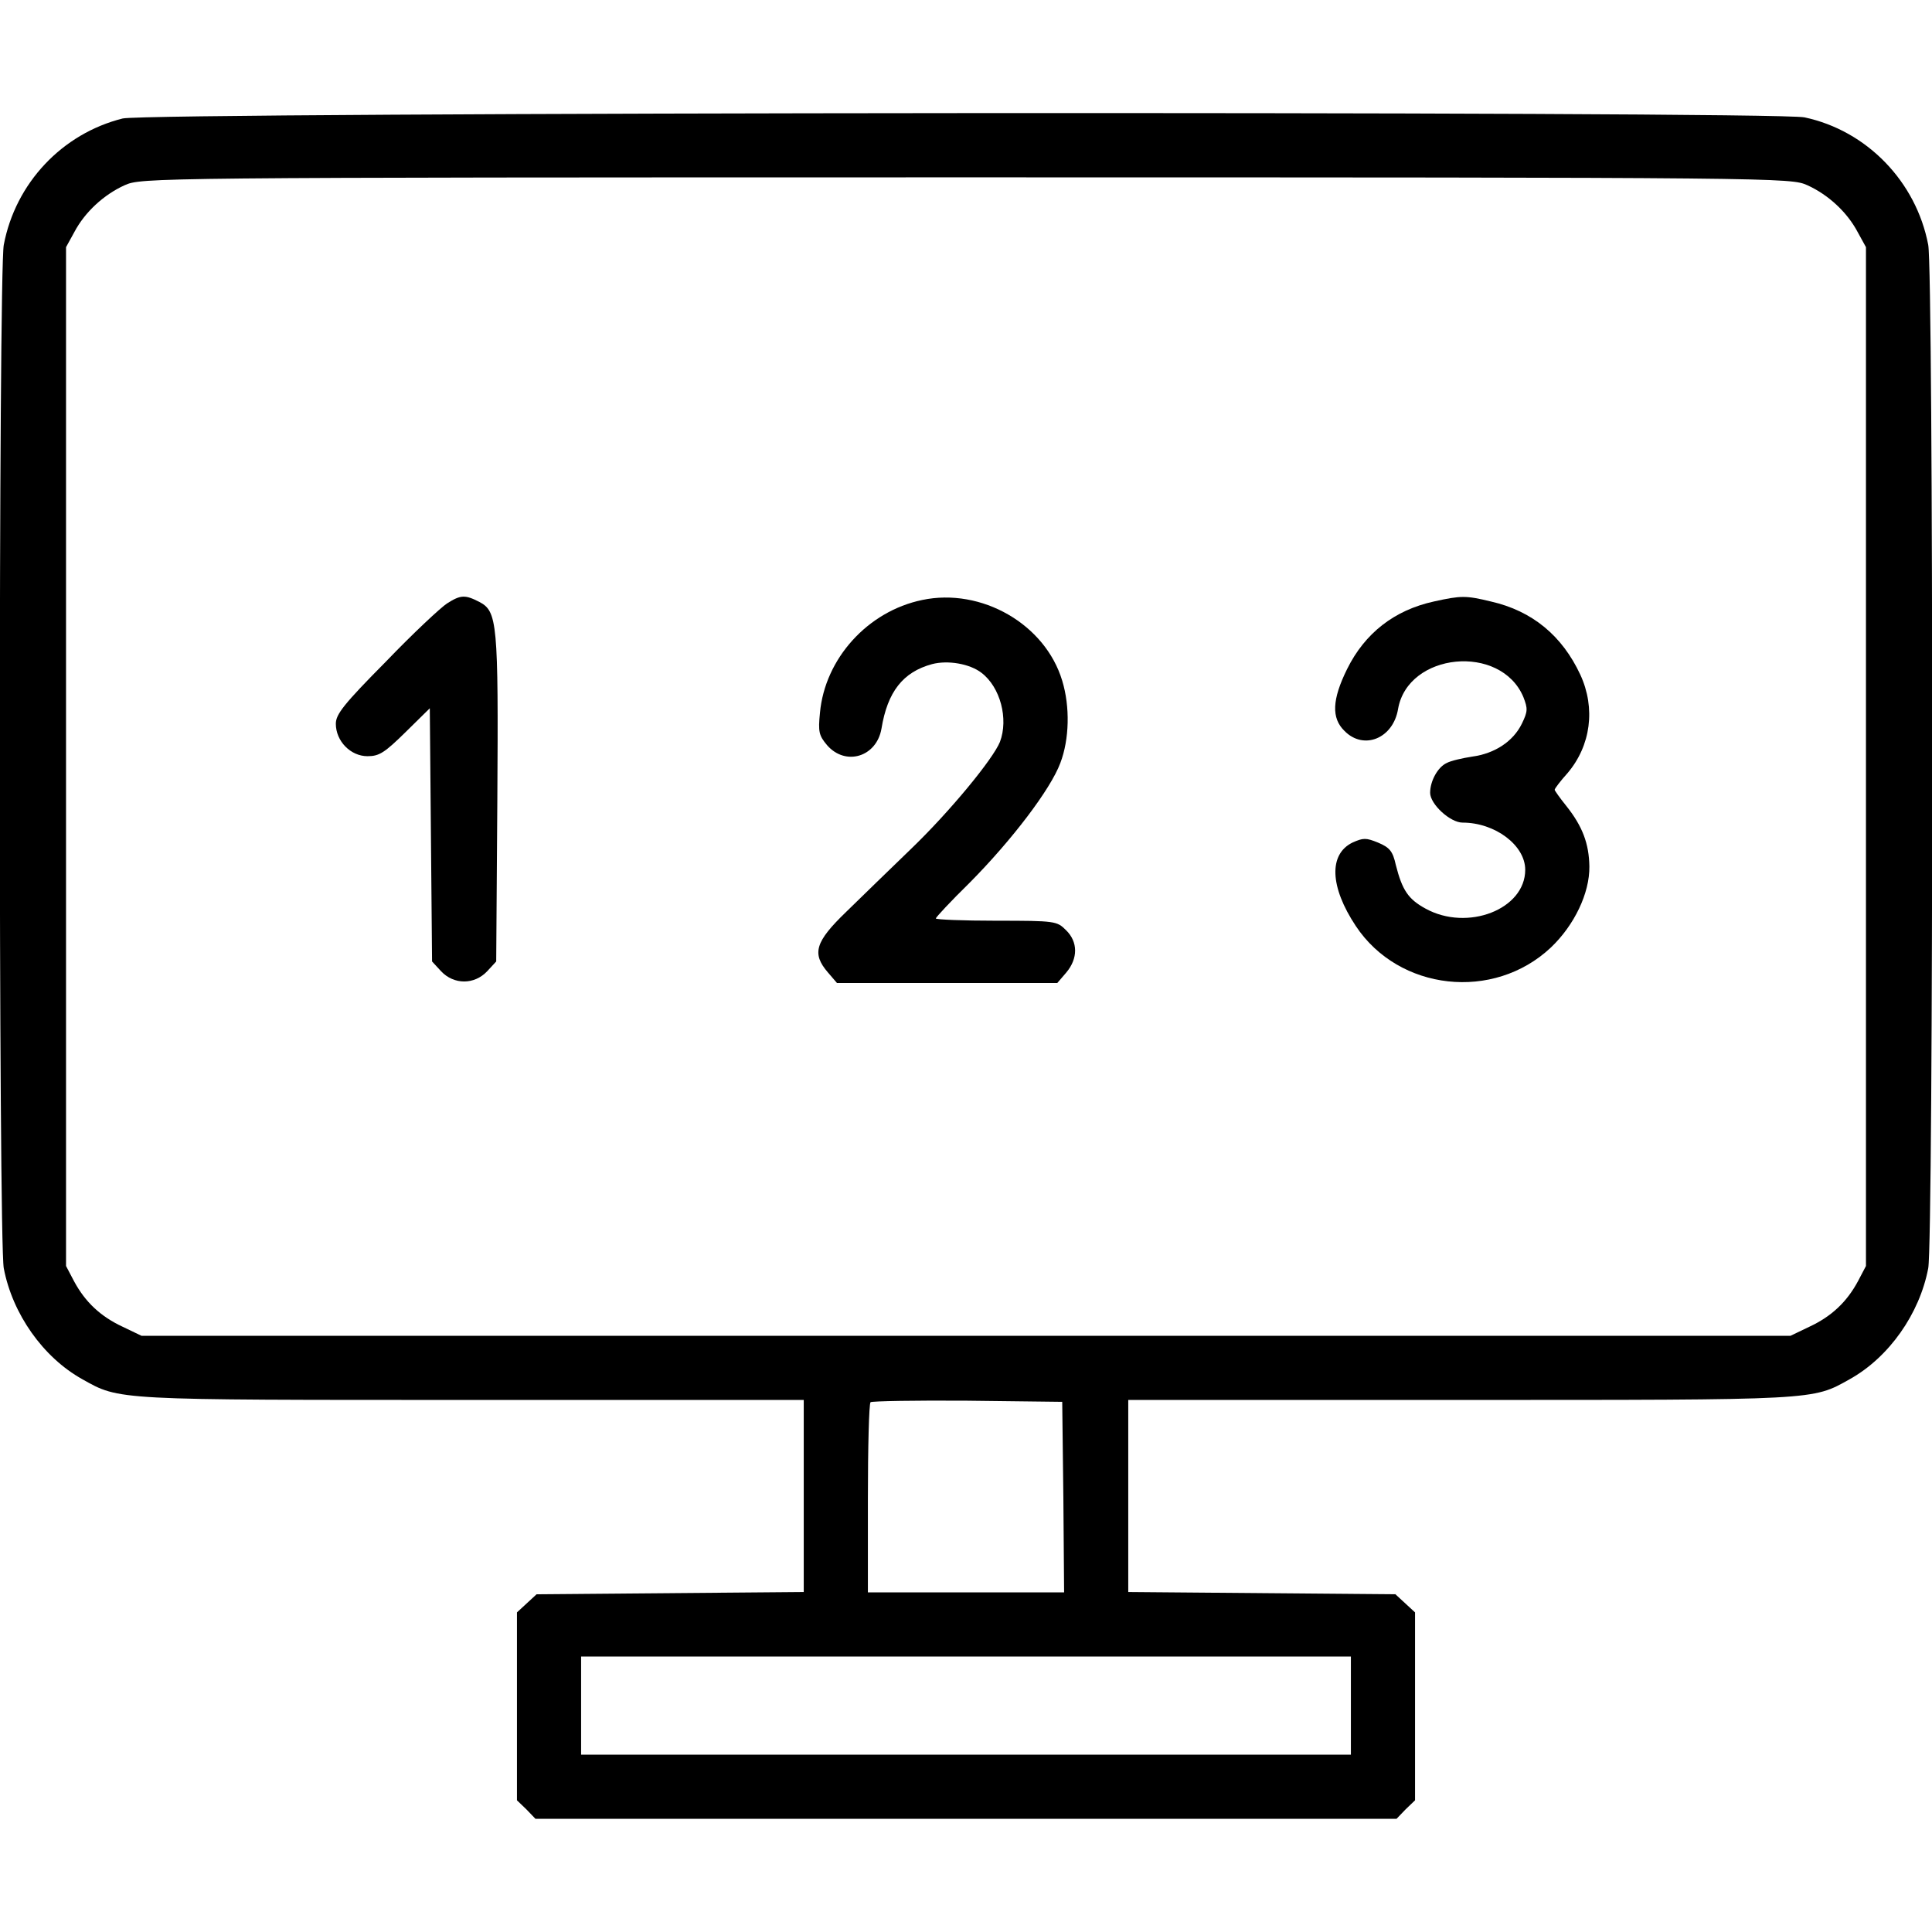
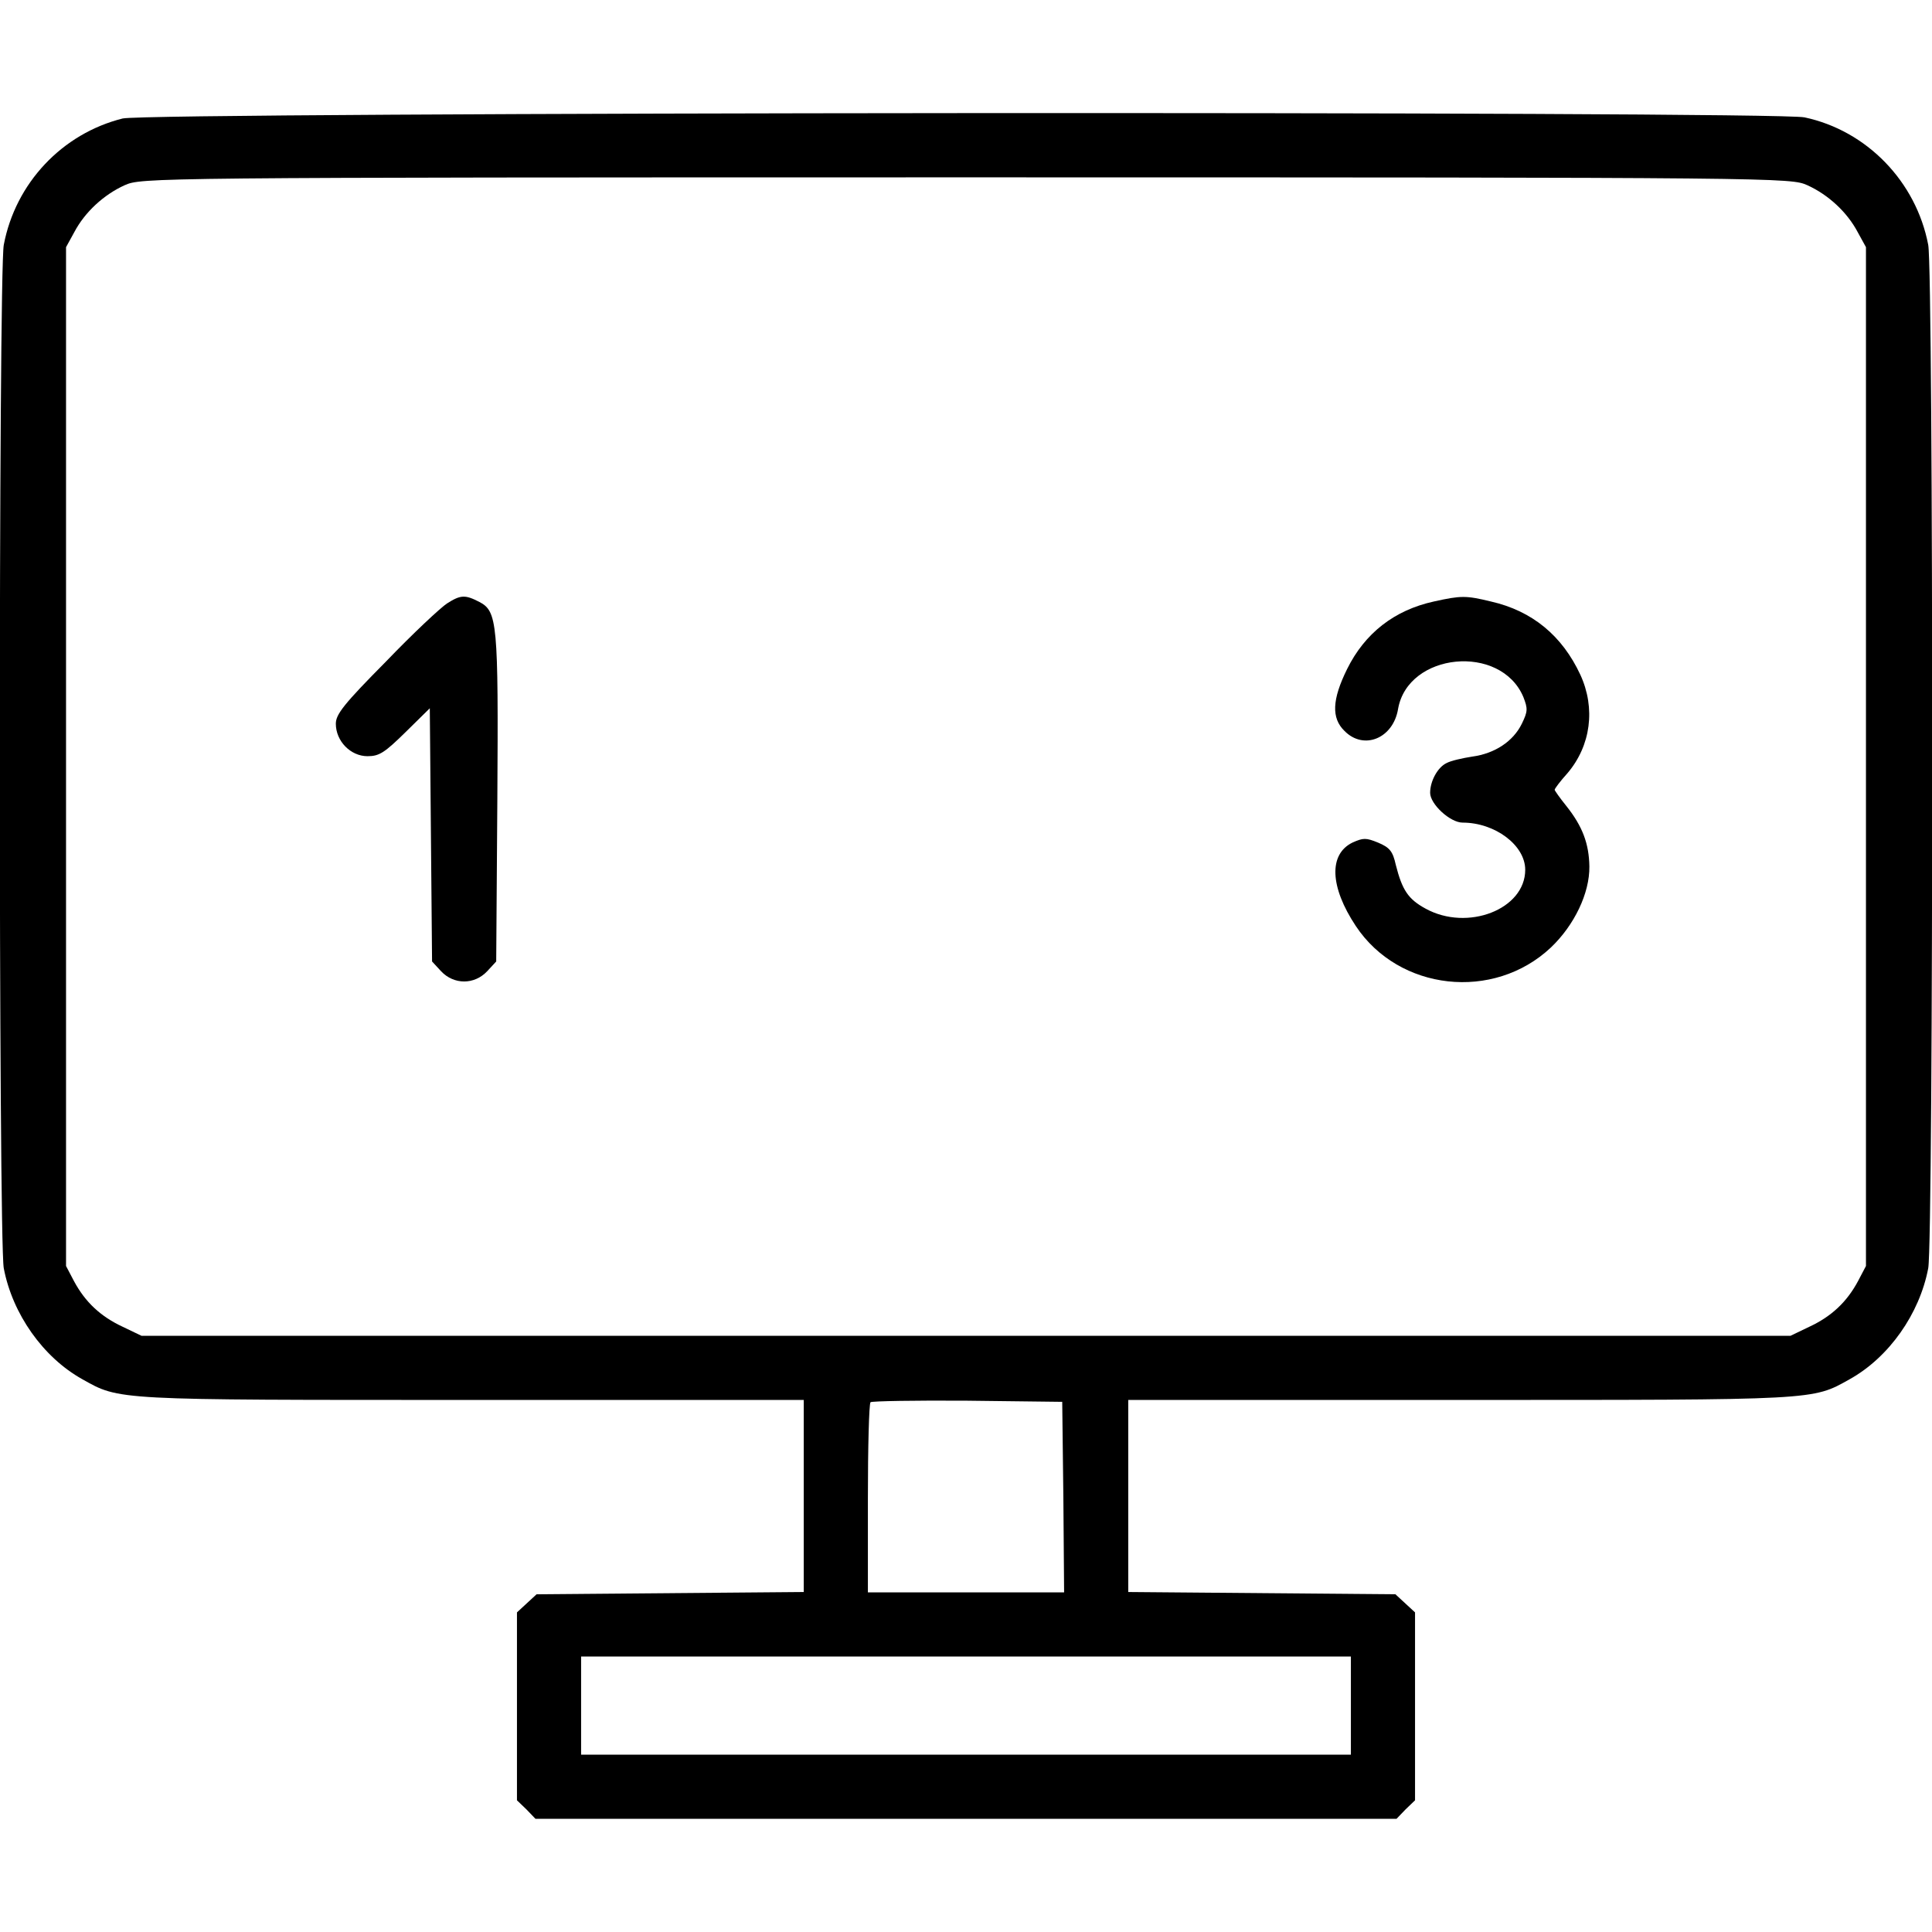
<svg xmlns="http://www.w3.org/2000/svg" version="1.0" width="512pt" height="512pt" viewBox="0 0 512 512" preserveAspectRatio="xMidYMid meet">
  <g transform="translate(0,512) scale(0.1,-0.1)" fill="#000000" stroke="none">
    <path d="M325 4806 c-160 -40 -284 -171 -315 -335 -14 -74 -14 -2638 0 -2712 23 -121 104 -236 208 -294 100 -56 82 -55 1034 -55 l878 0 0 -255 0 -254 -354 -3 -354 -3 -26 -24 -26 -24 0 -249 0 -249 25 -24 24 -25 1141 0 1141 0 24 25 25 24 0 249 0 249 -26 24 -26 24 -354 3 -354 3 0 254 0 255 878 0 c952 0 934 -1 1034 55 104 58 185 173 208 294 14 74 14 2638 0 2712 -32 168 -163 303 -328 338 -80 17 -4388 14 -4457 -3z m4465 -177 c55 -25 105 -71 133 -124 l22 -40 0 -1350 0 -1350 -21 -40 c-30 -56 -71 -94 -129 -121 l-50 -24 -2185 0 -2185 0 -50 24 c-58 27 -99 65 -129 121 l-21 40 0 1350 0 1350 22 40 c28 53 78 99 133 124 45 20 54 21 2230 21 2176 0 2185 -1 2230 -21z m-1972 -3476 l2 -253 -260 0 -260 0 0 248 c0 137 3 252 7 256 4 3 119 5 257 4 l251 -3 3 -252z m762 -553 l0 -130 -1020 0 -1020 0 0 130 0 130 1020 0 1020 0 0 -130z" />
    <path d="M1185 3521 c-16 -10 -90 -79 -162 -154 -112 -113 -133 -140 -133 -165 0 -46 39 -86 84 -86 31 0 45 9 101 64 l64 63 3 -336 3 -335 24 -26 c34 -36 88 -36 122 0 l24 26 3 429 c3 470 0 499 -48 524 -37 19 -49 19 -85 -4z" />
-     <path d="M2444 3530 c-145 -30 -258 -156 -271 -299 -5 -50 -3 -60 19 -86 49 -56 131 -31 144 44 16 98 57 150 134 171 42 11 100 1 131 -23 50 -38 72 -122 49 -183 -18 -45 -132 -184 -236 -284 -54 -52 -131 -127 -171 -166 -83 -80 -92 -111 -49 -161 l24 -28 292 0 292 0 24 28 c31 37 31 81 -1 112 -24 24 -28 25 -185 25 -88 0 -160 3 -160 6 0 3 40 46 90 95 111 112 214 247 240 317 24 63 26 149 5 218 -45 150 -214 247 -371 214z" />
    <path d="M3800 3526 c-105 -23 -183 -84 -230 -179 -40 -81 -42 -130 -7 -164 51 -52 129 -20 142 58 26 150 272 174 332 32 12 -31 12 -38 -4 -71 -23 -47 -72 -79 -131 -87 -26 -4 -57 -11 -68 -17 -24 -11 -44 -48 -44 -79 0 -30 53 -79 86 -79 86 0 166 -60 166 -125 0 -105 -153 -164 -264 -103 -46 25 -62 49 -79 116 -8 36 -16 46 -47 59 -32 13 -39 13 -68 0 -63 -31 -60 -117 9 -221 114 -172 365 -200 517 -57 62 59 103 144 102 215 -1 60 -18 106 -61 160 -17 21 -31 41 -31 43 0 3 15 23 34 44 62 73 75 172 34 261 -48 103 -127 169 -237 194 -66 16 -79 16 -151 0z" />
  </g>
</svg>